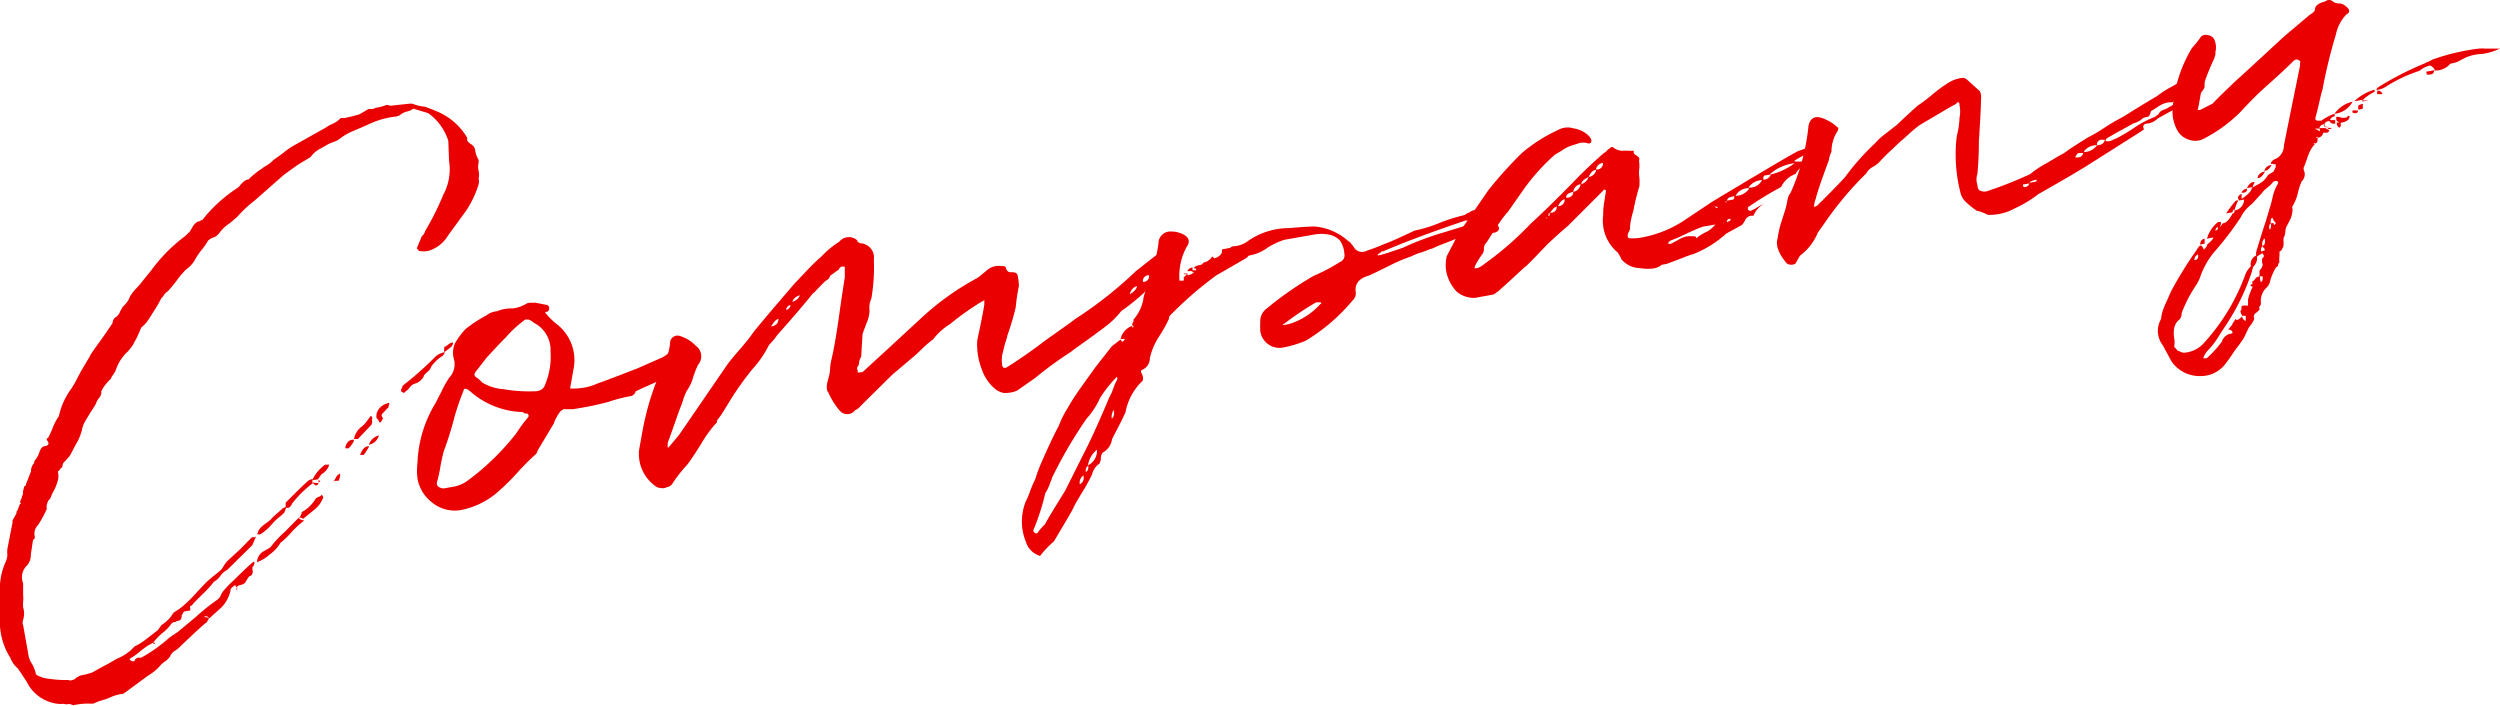
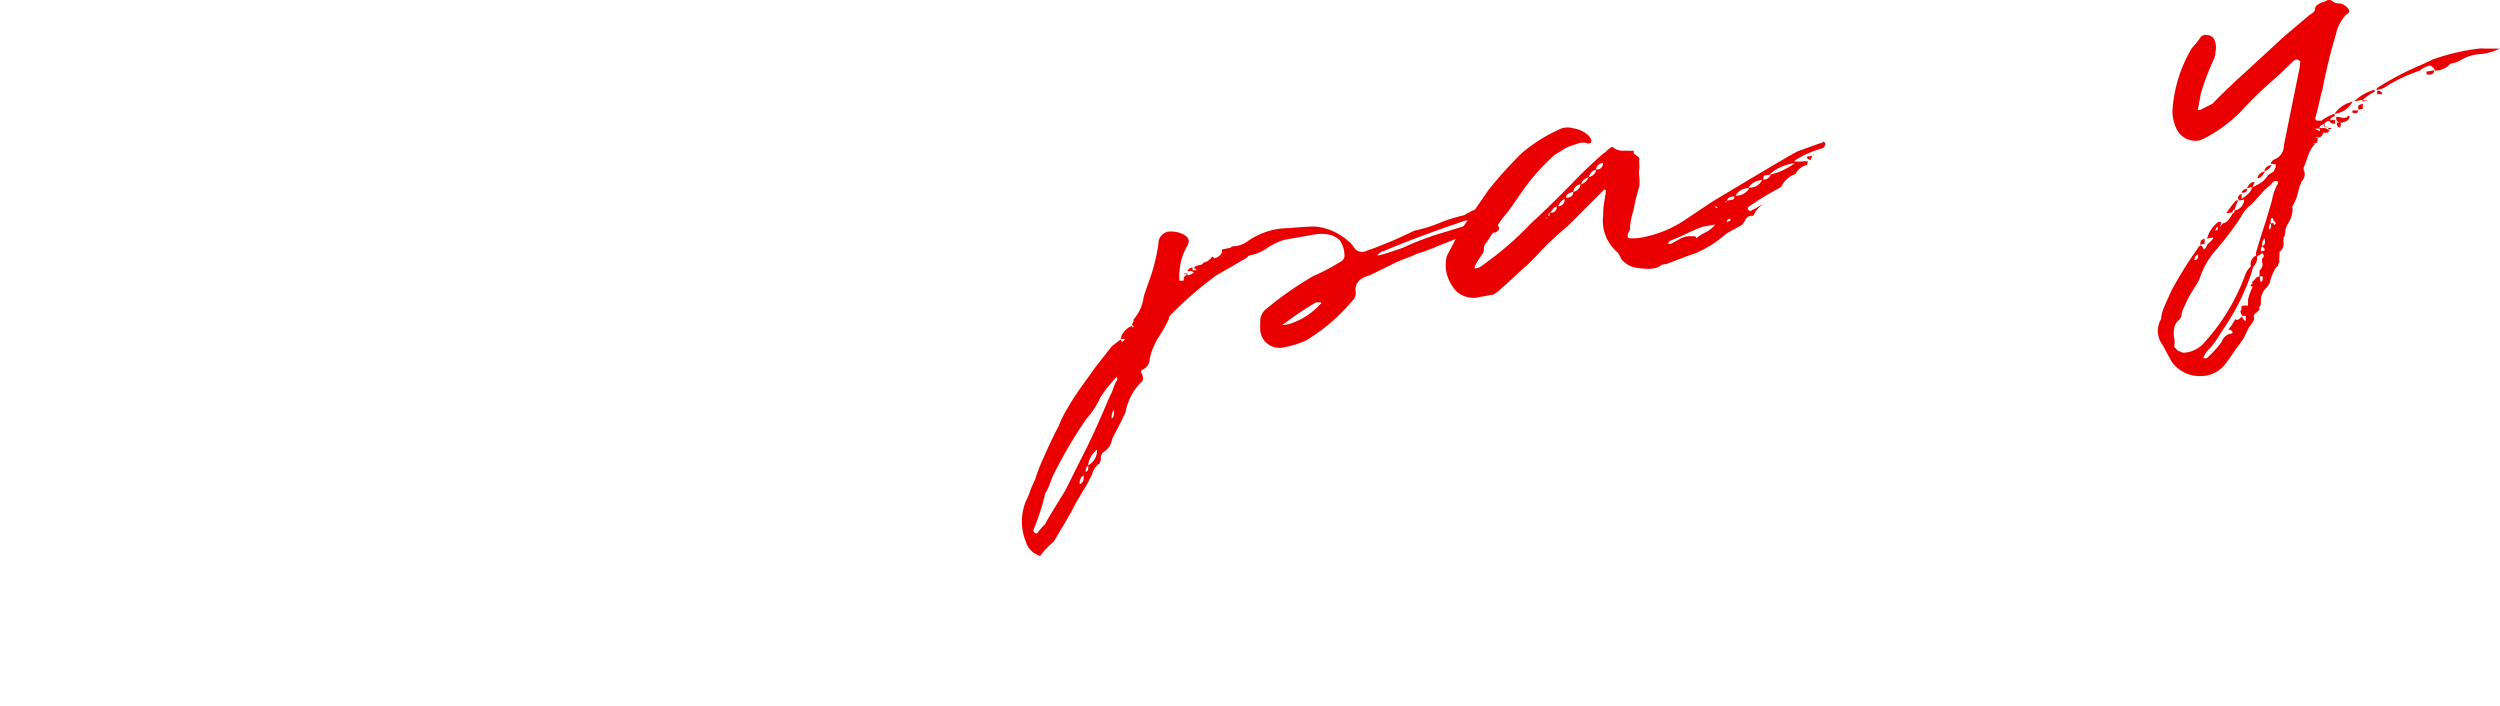
<svg xmlns="http://www.w3.org/2000/svg" viewBox="0 0 139.41 39.35">
  <defs>
    <style>.cls-1{fill:#ea0000;}</style>
  </defs>
  <title>footer_text_company</title>
  <g id="レイヤー_2" data-name="レイヤー 2">
    <g id="レイヤー_1-2" data-name="レイヤー 1">
-       <path class="cls-1" d="M11.41,34.37l0,0,0,.06a.29.29,0,0,1,.24.05l-.12.22c-.14.09-.62.53-1.46,1.33a1.3,1.3,0,0,1-.3.25.64.64,0,0,0-.28.31,1,1,0,0,1-.31.31,1.4,1.4,0,0,0-.3.28,2.77,2.77,0,0,1-.63.5L7,38.6l-.14.09a2.25,2.25,0,0,0-.67.18,4,4,0,0,1-.56.2,2.72,2.72,0,0,0-.43.17l-.12,0a3.58,3.58,0,0,0-1,.09l-.17-.07-.1,0a.38.38,0,0,1-.21,0,.51.51,0,0,0-.2,0A2.21,2.21,0,0,1,1.48,38L1,37.28a1.49,1.49,0,0,1-.43-.61A3.72,3.72,0,0,1,0,34.92c0-.24,0-.58,0-1s0-.74,0-.85a3.65,3.65,0,0,1,.29-1.68A1.33,1.33,0,0,0,.41,31a2.87,2.87,0,0,1,0-.39L.7,29.14l0-.12.22-.4c0-.06,0-.1,0-.09A.4.4,0,0,0,1,28.39l.11-.29c.09,0,.08,0,0-.09l.11-.28,0-.07c.06-.05.07-.13.06-.24l.07-.3c.06,0,.1-.06.11-.15h0v0l.27-.69v0l0-.1a.86.86,0,0,1,.11-.28s.07-.05.07-.14.16-.18.27-.5.19-.36.36-.39.23-.15.07-.33c0-.07,0-.11.07-.12a3.78,3.78,0,0,0,.25-.54,3,3,0,0,1,.35-.67A4.08,4.08,0,0,1,4,21.64c.06-.1.16-.25.27-.47l.24-.46.5-.84c0-.07.32-.49.86-1.25l.2-.3A3,3,0,0,0,6.28,18a.39.39,0,0,1,.2-.33.68.68,0,0,0,.22-.3c.07-.14.13-.23.16-.28a1.3,1.3,0,0,0,.39-.56,2.53,2.53,0,0,1,.35-.45A5,5,0,0,0,8,15.61l.43-.53a9.1,9.1,0,0,1,1.9-1.92l.25-.24.12-.2a1.67,1.67,0,0,1,.12-.19l.12-.12a.48.48,0,0,1,.22-.08s0-.05.12-.06a8.19,8.19,0,0,1,1.93-1.77.62.62,0,0,0,.19-.18,1.52,1.52,0,0,1,.22-.22.6.6,0,0,1,.25-.1,2.12,2.12,0,0,1,.29-.27,3.55,3.55,0,0,1,.42-.31,2,2,0,0,1,.3-.2,1.86,1.86,0,0,0,.38-.31c.14-.09.33-.23.57-.41a3.8,3.8,0,0,1,.53-.37l1.78-1a2.17,2.17,0,0,1,.42-.23A1.37,1.37,0,0,0,19,6.58l.08,0,.13,0a7.69,7.69,0,0,0,.84-.21l.5-.29.2,0a.5.5,0,0,0,.2-.07,2.62,2.62,0,0,0,.53-.13s.11-.06.22,0a.43.43,0,0,0,.22,0l.93-.1c.08,0,.13,0,.14,0a2.36,2.36,0,0,0,.71.17l.26.1.26.1.21.09a3.51,3.51,0,0,1,1.62,1.44l0,.15a.69.69,0,0,0,.23.22.44.44,0,0,1,.21.29,1.53,1.53,0,0,0,.2.58l0,.16a.9.9,0,0,0,0,.44,1.1,1.1,0,0,1,0,.44.69.69,0,0,1,0,.32,5.69,5.69,0,0,1-.69,1.46l-1,1.37a1.93,1.93,0,0,1-1.11.88,1.25,1.25,0,0,1-.52,0l-.13-.14.28-.67a.62.62,0,0,0,.2-.32,15.16,15.16,0,0,0,1-2,3,3,0,0,0,.32-1.9L25,7.86a3,3,0,0,0-1.12-1.55l-.83-.25a.87.87,0,0,1-.36.16,1,1,0,0,0-.39.2.59.59,0,0,1-.24.08,4.81,4.81,0,0,0-1.37.37l-.54.24-.63.27a3.48,3.48,0,0,0-.5.3,1.25,1.25,0,0,1-.43.24,2,2,0,0,0-.44.21l-.29.16a1.58,1.58,0,0,0-.32.22,1.36,1.36,0,0,0-.22.25l-.7.42-.78.56L14.18,11.2a6.76,6.76,0,0,0-.95.89l-.42.36a2.06,2.06,0,0,0-.56.52.9.9,0,0,1-.28.25.9.9,0,0,0-.36.19,4.4,4.4,0,0,1-.32.47,4.32,4.32,0,0,0-.36.5,1.67,1.67,0,0,1-.56.65,5.9,5.9,0,0,0-.5.59,6.67,6.67,0,0,1-.52.63.69.69,0,0,0-.2.19.75.75,0,0,1-.16.2,6,6,0,0,1-.36.63l-.31.49a1.85,1.85,0,0,1-.44.5s-.1.24-.25.57l-.25.46-.24.3a2.39,2.39,0,0,0-.69,1.07,1.48,1.48,0,0,1-.15.25.7.7,0,0,0-.12.22,2.37,2.37,0,0,0-.53.68.5.5,0,0,1-.13.39.88.88,0,0,0-.17.31,4.8,4.8,0,0,1-.28.45l-.31.51a1.57,1.57,0,0,0-.19.51,3.09,3.09,0,0,1-.36.84c-.2.38-.31.59-.33.61l-.27.31a.27.27,0,0,0-.12.2c0,.1-.06.16-.1.16a.36.36,0,0,1-.11.15l-.06.05a.9.9,0,0,1,0,.51,2.69,2.69,0,0,1-.21.54,2.29,2.29,0,0,0-.2.44l-.11.12a.92.92,0,0,0-.09.24.6.6,0,0,0,0,.23,6.43,6.43,0,0,1-.49.9.68.68,0,0,0-.18.65.16.16,0,0,1-.1.18l-.12.8a.88.88,0,0,1-.21.62.9.9,0,0,0-.22,1s0,.25,0,.69a1.28,1.28,0,0,1,0,.33,1.9,1.9,0,0,0,0,.32,1.15,1.15,0,0,1,0,.69.4.4,0,0,0,0,.3l.28,1.57a1.23,1.23,0,0,0,.19.55,2,2,0,0,1,.23.55c0,.08.09.15.23.19a1.48,1.48,0,0,0,.51.13,6.25,6.25,0,0,0,1.08.07.26.26,0,0,0,.22,0,.29.29,0,0,0,.19-.1.91.91,0,0,1,.46-.19,3.85,3.85,0,0,0,.46-.13l.58-.32c.32-.17.59-.32.78-.44a2.56,2.56,0,0,0,1-.69,3.53,3.53,0,0,0,.73-.47l.57-.44L9,34.86a2.2,2.2,0,0,0,.51-.45l.18-.26a3.25,3.25,0,0,0,.62-.45A7.42,7.42,0,0,0,11,33l.51-.54.31-.27.34-.27a1.12,1.12,0,0,0,.32-.37,1.54,1.54,0,0,1,.3-.36l.61-.56.66-.67s0,0,0,0l.11,0a.21.21,0,0,0,.12-.05l-.21.49-1.41,1.39a1,1,0,0,0-.37.32,1,1,0,0,1-.36.33,5.81,5.81,0,0,1-.63.69c-.27.27-.47.46-.57.59s-.11,0-.12.08a.26.26,0,0,0,0,.15q0,.08,0,.09l-.35.06-.05.07a.39.39,0,0,1-.08.14l0,.08a.3.3,0,0,1-.05.15.22.22,0,0,1-.15.08.2.2,0,0,0-.14.06.43.43,0,0,0-.21.07,2.36,2.36,0,0,1-.51.54,3.21,3.21,0,0,0-.53.55v0h.13c-.07.1-.11.1-.13,0L8.25,36a4.71,4.71,0,0,0-.49.37,3.57,3.57,0,0,1-.52.36s0,0,0,0a.07.07,0,0,0,0,.06l.11.08,0,0H7.5a.21.21,0,0,1,.1-.15.27.27,0,0,1,.16-.05.15.15,0,0,0,.12,0,8.17,8.17,0,0,0,1.56-1.11l.23-.16.23-.15,1-.83a12.14,12.14,0,0,1,1.25-1l.08-.08a.77.77,0,0,0,.1-.18.94.94,0,0,1,.08-.15,6.17,6.17,0,0,1,.63-.66l.45-.44c.22-.21.39-.37.52-.48s.07-.08.18-.1c0,.16-.05.25-.11.28a.68.68,0,0,0,0,.17.35.35,0,0,1,0,.2.2.2,0,0,1-.11.13c-.08,0-.17.16-.29.37a.44.44,0,0,1-.22.13.83.83,0,0,0-.23.08l0,.11h0l-.12-.17c-.18.12-.26.21-.25.27a1.93,1.93,0,0,1-.54,1l-.67.6C11.64,34.4,11.55,34.35,11.41,34.37Zm1.81-1.49c-.09,0-.08-.05,0-.07A.06.06,0,0,1,13.22,32.88Zm3.45-4c0,.05.08.09.22.13s0,.06,0,.07a5.73,5.73,0,0,0-.63.59,4.56,4.56,0,0,1-.62.6,2.16,2.16,0,0,1-.63.67,2,2,0,0,1-.68.41.74.74,0,0,1,.32-.58l.42-.24a6.18,6.18,0,0,1,.83-.89C16.26,29.27,16.53,29,16.67,28.86Zm1.09-1.94c-.06.16-.16.18-.31,0a6.09,6.09,0,0,0-1.17,1.15c-.07.19-.18.26-.32.22l-.11.28-.17.16a3.37,3.37,0,0,0-.55.52,2.87,2.87,0,0,1-.62.53l-.16,0a.79.79,0,0,1,.12-.3,1.32,1.32,0,0,1,.34-.3l.27-.21a2.86,2.86,0,0,1,.35-.34l.29-.26a.43.43,0,0,1,.21-.11s0-.06,0-.12,0-.11,0-.13l.54-.54.46-.45s.08-.06.19-.17a.47.47,0,0,1,.3-.15l0,.19Zm.27.79a1.59,1.59,0,0,1-.52.71l-.63.51c0-.07-.08-.09-.21-.07a.22.22,0,0,0,.09-.13l.06-.12,0-.07a2,2,0,0,0,.78-.75.39.39,0,0,1,.16-.1.35.35,0,0,0,.19-.13h0Zm-.3-1v0l-.32.05a2.15,2.15,0,0,1,.73-.87l.22,0a.88.88,0,0,1-.43.53Zm.14.07-.05.07-.06.05,0-.16S17.79,26.82,17.87,26.8Zm.69.07a.69.69,0,0,0,.17-.24.44.44,0,0,1,.24-.22h0a.84.84,0,0,1-.09.4l-.22,0Zm.7-1.94c.08-.29.24-.43.48-.41q0,.16-.3.48l-.16,0S19.25,25,19.26,24.93ZM20.7,23.7l-.74.78-.22,0a1.1,1.1,0,0,1,.43-.69,1.6,1.6,0,0,0,.3-.32l.16-.22c.05-.07.09-.07.1,0s.09.11,0,.12A.38.38,0,0,1,20.7,23.7Zm-.59,1.6c.12-.3.28-.44.48-.41a4,4,0,0,1-.31.48l-.16,0C20.07,25.36,20.07,25.33,20.11,25.3Zm.46-.5a.79.79,0,0,1,.56-.52A.71.71,0,0,1,20.57,24.8Zm1.08-2.34c.08.05.09.08.05.09s0,.18-.09.21l-.25.27c-.11.09-.1.18,0,.29a1,1,0,0,1-.1.18c-.05.08-.09.07-.13,0h0v0a.21.21,0,0,0-.07-.12.36.36,0,0,1-.07-.09c0-.08,0-.14,0-.16a.79.79,0,0,1,.57-.62Zm2-1.52a.78.78,0,0,1-.54.46.61.61,0,0,0-.26.2.87.87,0,0,1-.25.24l-.08.08s0,0-.07-.05a.1.1,0,0,1-.08-.05s0-.06,0-.13a.18.18,0,0,0,.07-.17,18.63,18.63,0,0,0,1.8-1.59,1,1,0,0,1,.56-.29.36.36,0,0,1-.21.26,2.39,2.39,0,0,0-.53.52.66.66,0,0,1-.19.29A2.19,2.19,0,0,0,23.63,20.94Zm1.62-1.84a.38.38,0,0,1-.17.29l-.32.25a.81.81,0,0,1,0-.29,1.13,1.13,0,0,0,.21-.13A.42.42,0,0,1,25.25,19.1Z" />
-       <path class="cls-1" d="M38.6,19.6l-1.7,1.6s-.13,0-.37.13l-.72.32-.36.17a.38.38,0,0,1-.34.28,8.26,8.26,0,0,0-1.18.31,16.56,16.56,0,0,1-1.69.36l-.29.05-.22,0-.17,0a.39.39,0,0,0-.14,0l-.1.07a.27.27,0,0,0-.11.1l-.11.16a1.8,1.8,0,0,1-.11.2,2.07,2.07,0,0,0-.11.27L30,25.09l-.09.21a13.16,13.16,0,0,0-1.08,1.08,12.43,12.43,0,0,1-1.22,1.18,4.42,4.42,0,0,1-1.95.89A2,2,0,0,1,24.07,28a2.15,2.15,0,0,1-.79-1.31,3.78,3.78,0,0,1,0-.88,6.87,6.87,0,0,1,1-3.32l.35-.68a5.1,5.1,0,0,1,.43-.76,1.09,1.09,0,0,0,.26-1,1.29,1.29,0,0,1,.06-.92,4.16,4.16,0,0,1,.58-.78,7.36,7.36,0,0,1,1.16-.76,1.06,1.06,0,0,1,.58-.23,2.09,2.09,0,0,1,.88-.16,2,2,0,0,0,.68-.21.57.57,0,0,1,.31-.11h.29l.3.06.3.06a.17.17,0,0,1,.16.15.21.21,0,0,1-.09.23c-.13,0-.15.06-.08.11a4,4,0,0,0,.55.55A2.53,2.53,0,0,1,32,20.48l-.21,1.18a3.23,3.23,0,0,0,1.54-.28q.55-.19,2.22-.84l1.36-.6a1.8,1.8,0,0,0,.6-.49,6.93,6.93,0,0,1,.76-.27c0-.05.11,0,.23.19Zm-9.14,3.66a.15.15,0,0,0,0-.14.1.1,0,0,0-.11-.06l-.07,0a.28.28,0,0,1-.11-.08,4.63,4.63,0,0,1-3-1.2c-.2-.14-.31-.13-.32,0a14.42,14.42,0,0,0-.5,1.45,18.48,18.48,0,0,1-.6,1.92c-.05.19-.12.47-.19.86a7.32,7.32,0,0,1-.19.87q-.07.3.36.36l.5-.09a1.87,1.87,0,0,0,.85-.35,13.86,13.86,0,0,0,2.72-2.65A7.21,7.21,0,0,1,29.46,23.26ZM30.7,19.6A1.7,1.7,0,0,0,29.77,18a.89.89,0,0,0-.29-.18l-.19,0a6.5,6.5,0,0,0-1.09,1c-.09.08-.45.46-1.07,1.13l-.58.75c-.14.16-.12.28.07.38l.13.11.14.14a2.63,2.63,0,0,0,1.17.37,8.37,8.37,0,0,0,1.74.12c.33,0,.52-.14.59-.36A4,4,0,0,0,30.7,19.6Z" />
-       <path class="cls-1" d="M65.22,14.16a.55.55,0,0,1-.08.83,4.67,4.67,0,0,0-.66.67,13.71,13.71,0,0,1-1.8,1.58.7.7,0,0,0-.23.2,4.71,4.71,0,0,1-.82.78c-.31.24-.67.5-1.06.78s-.68.48-.85.62a20.93,20.93,0,0,0-2,1.46l-1,.7a1.61,1.61,0,0,1-.76.13,1.17,1.17,0,0,1-.39-.16,2.44,2.44,0,0,1-.82-1.15,3.81,3.81,0,0,1-.26-1.49c0-.2.1-.54.19-1s.17-.86.21-1.13l0-.25a.35.35,0,0,1-.15.09,15.66,15.66,0,0,0-1.76,1.25,3.45,3.45,0,0,0-.95.86,5.18,5.18,0,0,0-.61.52c-.25.24-.41.39-.49.45l-1.18,1L48,22.63a.83.83,0,0,1-.32.25.55.55,0,0,1-.87,0,4.08,4.08,0,0,1-.62-1c-.11-.11-.12-.37,0-.77a2.27,2.27,0,0,0,.1-.52c0-.23.05-.41.07-.52.14-.58.29-1.45.45-2.6s.27-1.8.3-2l0-.59a.34.34,0,0,0-.21,0,.46.46,0,0,0-.12.12c0,.05-.06.08-.08.08l-.41.3a.39.39,0,0,1-.24.27c-.06.06-.18.17-.36.36,0,0-.09.09-.17.17a.62.62,0,0,1-.19.18c-.55.69-1.23,1.47-2,2.34a2.78,2.78,0,0,1-.22.29l-.23.25a5.66,5.66,0,0,1-.91,1.33,16.78,16.78,0,0,0-1.2,1.67l-.35.57a4.87,4.87,0,0,1-.44.64c0,.07,0,.1,0,.1a6.64,6.64,0,0,0-.88,1.2c-.35.56-.61.95-.79,1.18a7.41,7.41,0,0,0-.82,1.05.47.47,0,0,1-.32.19c-.12.08-.29.07-.53,0a2.2,2.2,0,0,1-1-2.09l.2-1.11a15.2,15.2,0,0,1,1-3.27s.11-.24.28-.65a2.65,2.65,0,0,0,.25-1,.42.42,0,0,1,.53-.32,2.09,2.09,0,0,1,.91.56.72.72,0,0,1,.12,1.05,4.87,4.87,0,0,0-.28.71,2.5,2.5,0,0,1-.37.77,3.82,3.82,0,0,0-.17.43,3.87,3.87,0,0,1-.14.4c-.09.23-.21.57-.36,1s-.27.76-.36,1a.68.68,0,0,0,0,.33c.06-.06.26-.3.62-.73l2.66-3.88c.14-.2.38-.49.71-.87s.58-.69.73-.91,1.05-1.28,2.34-2.78l.71-.75q.49-.51.78-.75a5,5,0,0,1,1-.83.69.69,0,0,1,1-.08.15.15,0,0,0,.06.11l.13.06h.06a.8.8,0,0,1,.68.91,10.31,10.31,0,0,1-.14,2.17,1.19,1.19,0,0,0-.1.67,2,2,0,0,1-.17.71c-.12.31-.19.5-.22.6-.05.81-.08,1.22-.07,1.24a2.14,2.14,0,0,0-.12.28c0,.09,0,.19-.08.29s0,.19,0,.26v.06a.2.2,0,0,0,.14,0l0,0a.33.33,0,0,1,.12,0l1.58-1.45,1.83-1.69a15.07,15.07,0,0,1,3-2.12c.12-.08.31-.24.57-.46a1,1,0,0,1,.78-.2c.14,0,.23,0,.25.12s.15.23.23.22c.25,0,.4,0,.43.25a3.31,3.31,0,0,1,.06.51,11,11,0,0,0-.18,1.2,14.44,14.44,0,0,1-.47,1.58c0,.09-.07.25-.14.49l-.15.61a2.19,2.19,0,0,0,0,.51.3.3,0,0,0,.08.18s.09,0,.14,0A27.62,27.62,0,0,0,58.27,19c1.06-.75,1.62-1.15,1.67-1.2a22.52,22.52,0,0,0,3.4-2.68c.78-.61,1.25-1,1.4-1.06S65.09,13.9,65.22,14.16ZM43,18.21c.27-.05.41-.19.41-.43C43.26,17.81,43.12,18,43,18.21Zm.84-.93a.29.29,0,0,0,.24-.27A.29.29,0,0,0,43.84,17.28Zm.34-.45a.64.64,0,0,0,.43-.36A.57.57,0,0,0,44.18,16.83ZM63,16.41c.25-.15.39-.3.4-.46A.6.6,0,0,0,63,16.41Zm.78-.69a.31.31,0,0,0,.29-.37A.31.31,0,0,0,63.74,15.72Z" />
      <path class="cls-1" d="M66.5,14.91l0,.16.09,0v0s0,0,.09,0,0,0,0-.11,0-.06,0,0a.11.11,0,0,1-.1,0c0-.09.17-.16.42-.2,0,0,0,0,.07-.06s0-.06.07-.06a.75.75,0,0,0,.46-.34l.12.11c.26-.09.4-.22.42-.37v-.13l.41-.08a.25.25,0,0,0,.15-.09l0,0a1.53,1.53,0,0,0,.92-.32,4,4,0,0,1,2.28-.7c.75-.07,1.22-.09,1.42-.09a3.24,3.24,0,0,1,1.86.81.39.39,0,0,1,.16.14.63.63,0,0,0,.12.14.54.54,0,0,0,.76.26c.22-.07.6-.21,1.12-.43.23-.08.74-.31,1.54-.69a7.71,7.71,0,0,0,1.3-.39A9.38,9.38,0,0,1,81.64,12a.41.41,0,0,0,.12-.07.48.48,0,0,1,.18-.08c.2-.19.5-.17.88,0l0,0c.21.18.36.27.47.25s.22.13.23.22a.61.61,0,0,0,0,.19.45.45,0,0,0,.07.18v.1c-.11.19-.31.24-.59.14a2.46,2.46,0,0,0-.89.12,5.32,5.32,0,0,0-1.14.36l-.54.21a5.68,5.68,0,0,0-.58.25c-.1,0-.28.11-.55.19s-.47.17-.61.24a9.48,9.48,0,0,0-1.3.56c-.53.26-.89.44-1.07.51-.54.16-.78.46-.72.91a.53.53,0,0,1-.18.48A10.25,10.25,0,0,1,72.81,19a6.17,6.17,0,0,1-1.26.38,1.08,1.08,0,0,1-1.27-.91,3.26,3.26,0,0,1,0-.48.87.87,0,0,1,.35-.78,19,19,0,0,1,2.63-1.83,9.86,9.86,0,0,0,1.46-.77.39.39,0,0,0,.25-.44,1.49,1.49,0,0,0-.25-.76,1.18,1.18,0,0,0-.69-.34,2.18,2.18,0,0,0-.69,0l-1.71.3a4,4,0,0,0-.93.43,2.34,2.34,0,0,1-1,.44.18.18,0,0,0-.15.12l-1.73,1a20.3,20.3,0,0,0-2.46,2.12c-.13.11-.19.21-.17.29a8.13,8.13,0,0,1-.56,1,3.71,3.71,0,0,0-.51,1.2.7.7,0,0,1-.47.67s-.06.06,0,.16.14.33.05.45A3.23,3.23,0,0,0,62.76,23l-.12.25c-.06.14-.17.35-.31.62s-.25.48-.32.63a1,1,0,0,1-.52.74.48.48,0,0,0-.1.31.69.69,0,0,1-.08.3,1,1,0,0,0-.41.6,10.31,10.31,0,0,1-.55,1q-.39.64-.51.9c-.06.14-.42.75-1.07,1.84A5.31,5.31,0,0,0,58,31a1.17,1.17,0,0,1-.79-.78,3,3,0,0,1,0-2.28,4,4,0,0,0,.25-.6,5.62,5.62,0,0,1,.26-.59,8.92,8.92,0,0,1,.44-1.15c.37-.85.67-1.46.88-1.85a5.28,5.28,0,0,1,.44-.9c.19-.33.35-.59.47-.77s.32-.47.61-.87l.53-.74L62,19.31l.49-.38.07.12s0,0,.06,0l.12-.15-.25,0a1,1,0,0,1,.65-.73l0,.09c.1,0,.09-.06,0-.12a.16.16,0,0,1,0-.09l.06-.11a.14.14,0,0,0,0-.11,2.37,2.37,0,0,0,.58-1.31l.24-.69a10.29,10.29,0,0,0,.58-2.25.66.66,0,0,1,.69-.67,1.48,1.48,0,0,1,.75.19q.43.26.12.69a3.43,3.43,0,0,0-.39,1.86l.23,0a.24.24,0,0,0,0-.17l.1-.1a.73.73,0,0,0,.09-.09l-.15,0L66,15.25l.06,0,.16,0v.1a.67.67,0,0,0,.37-.17l-.1,0v-.06l-.28,0C66.27,15,66.35,14.94,66.5,14.91Zm-4.22,6.3a.22.22,0,0,0,0-.2,7.47,7.47,0,0,0-.93,1.17,4.46,4.46,0,0,1-.77,1.18,25.58,25.58,0,0,0-1.92,3.29c0,.05-.06.18-.14.39a2.15,2.15,0,0,1-.23.46,12.48,12.48,0,0,1-.67,2.07.21.21,0,0,0,.13.17l.09,0a2.93,2.93,0,0,1,.43-.5c.21-.4.59-1,1.13-1.88l1-2c.34-.65.83-1.7,1.45-3.18l.15-.3.12-.33A1.86,1.86,0,0,1,62.28,21.21ZM60.21,27c.18-.08.25-.24.21-.49A.5.5,0,0,0,60.21,27Zm.34-.68c.12-.06.16-.18.13-.35A.3.3,0,0,0,60.55,26.29Zm.62-1.24v0a1.35,1.35,0,0,0-.5.87A.91.91,0,0,0,61.17,25.05Zm.78-1.7c.15-.09.21-.26.16-.52A.64.64,0,0,0,62,23.35Zm11.7-6.42s.06,0,0-.1l-.26,0a16.14,16.14,0,0,0-1.77,1.19c-.06,0-.09.06-.08.08l.31-.05A3.84,3.84,0,0,0,73.65,16.93Zm8.24-4.5.11-.09-.14-.07-.07,0a.07.07,0,0,0-.07,0c-2,.67-3.51,1.25-4.6,1.72a.13.13,0,0,0-.07,0l-.1.09-.12.08v.06a5.89,5.89,0,0,0,.59-.16l.8-.27a16.1,16.1,0,0,1,2.32-.87l1.2-.37Z" />
      <path class="cls-1" d="M100.76,9.2a.93.93,0,0,0-.63.5,1.41,1.41,0,0,0-.81.73,18.36,18.36,0,0,0-1.85,1.13c0,.07,0,.12,0,.14l.14.07.27-.14.32-.19.3-.15v0h0a1.4,1.4,0,0,0-.72.74l-.09,0a.41.41,0,0,0-.37.24,1.1,1.1,0,0,1-.19.28l-.86.47a6.07,6.07,0,0,1-1.82,1.14,5.58,5.58,0,0,0-.62.22l-.87.33-.31.06c-.21.21-.62.27-1.24.18a1.38,1.38,0,0,1-1-.5.49.49,0,0,0-.08-.17l-.11-.19A2.31,2.31,0,0,1,89.4,12a3.82,3.82,0,0,1,.06-.74l.09-.58v-.07c-.07-.05-.11-.05-.13,0l-2,2c-.34.28-.71.62-1.12,1-.75.79-1.16,1.21-1.24,1.26s-.63.59-1.51,1.37l-.13.09a.39.39,0,0,1-.17.1l-1,.18a1.5,1.5,0,0,1-1-.33,2.32,2.32,0,0,1-.57-1,2.08,2.08,0,0,1,0-1l.28-.54a6.49,6.49,0,0,0,.3-.61L83,10.6a23.13,23.13,0,0,1,1.88-2.08,8.81,8.81,0,0,1,2-1.27,1.09,1.09,0,0,1,.87-.09,1.5,1.5,0,0,1,.84.41.64.64,0,0,1,.13.19.19.19,0,0,1,0,.18.15.15,0,0,1-.15.06A.89.89,0,0,0,88,8l-.51.17a2.55,2.55,0,0,0-.42.24l-.37.22A11.72,11.72,0,0,0,85,10.51l-.91,1.3a4.67,4.67,0,0,0-.42.53c-.14.2-.29.42-.44.66s-.27.43-.36.55a.43.43,0,0,0-.12.32.48.48,0,0,1-.09.3c-.33.47-.47.74-.42.79l.07,0a.58.58,0,0,0,.25-.09,1.77,1.77,0,0,0,.24-.17l.22-.16a17.49,17.49,0,0,0,2.33-2.06c.54-.49,1.33-1.25,2.36-2.3.49-.52,1.07-1.07,1.72-1.64a.62.62,0,0,0,.19-.15.35.35,0,0,1,.13-.1.26.26,0,0,1,.17-.1.89.89,0,0,0,.55.22,2.9,2.9,0,0,1,.41,0s.08,0,.24,0c-.05.1,0,.18.1.24s.19.13.2.2a.61.61,0,0,0,0,.28c0,.14,0,.22,0,.23a1.81,1.81,0,0,0,0,.56,3.26,3.26,0,0,1,0,.46,11.8,11.8,0,0,0-.34,1.39,4,4,0,0,0-.18.84.54.54,0,0,1-.08.34c-.08.15-.07.26,0,.33a2.61,2.61,0,0,0,.8-.05,6.39,6.39,0,0,0,2.27-.92l1.57-1.05q4.29-2.58,4.8-2.83L101.46,8a.45.45,0,0,0,.24-.11l.08.09v.13l-.11.15a5.29,5.29,0,0,0-1.6.7V9a1.74,1.74,0,0,0,.43,0,2,2,0,0,1,.33,0A1.13,1.13,0,0,0,100.76,9.2Zm-14.52,3,.05-.07h-.06Zm.11-.15c.06,0,.08-.07.06-.17S86.33,12,86.35,12.06Zm.09-.18c.26,0,.38-.16.37-.35C86.68,11.55,86.56,11.67,86.44,11.88Zm.43-.37a.36.36,0,0,0,.38-.39C87.08,11.15,87,11.28,86.87,11.51Zm.47-.47c.27,0,.4-.15.39-.33Q87.32,10.79,87.34,11Zm.39-.33a.5.5,0,0,0,.41-.43A.49.49,0,0,0,87.73,10.71Zm.45-.43a.64.64,0,0,0,.41-.4C88.33,10,88.19,10.1,88.18,10.28Zm.41-.4a.49.49,0,0,0,.42-.4C88.82,9.49,88.68,9.63,88.59,9.88ZM89,9.45a.34.34,0,0,0,.39-.36A.41.41,0,0,0,89,9.45ZM89.47,9l0,0h0Zm5.12,4.29a2.32,2.32,0,0,1,.51-.33,1.53,1.53,0,0,0,.55-.44l-.69.12c-.25.09-.59.23-1,.43s-.71.31-.82.35l0,0-.11.11v.07s0,0,.07,0,0,0,.07,0l.41-.22a1.42,1.42,0,0,1,.44-.19,1.84,1.84,0,0,1,.54,0Zm1.13-1.69h.06a.09.09,0,0,0-.11-.08h-.06Zm.38.87v0a.06.06,0,0,0,0-.07S96.07,12.4,96.1,12.45Zm.18-1.17v-.06l-.09,0Zm.21,1a.16.16,0,0,0,0-.1l0,0,0,0c-.14,0-.21.09-.19.19Zm.09-1.16c.11,0,.15-.09.12-.21l-.18.06c-.12,0-.2.11-.22.2Zm.94-.58v-.07a.82.82,0,0,0-.74.43A.93.93,0,0,0,97.52,10.55Zm0-.1a.75.75,0,0,0,.74-.42A1,1,0,0,0,97.5,10.45Zm.83-.44a.44.44,0,0,0,.4-.29l-.37.06S98.31,9.87,98.33,10Zm.13,1.28s0,0,.06,0Zm.27-1.57a3.74,3.74,0,0,0,1.33-.63h0a2.52,2.52,0,0,0-1.36.59Zm.69,0,.07,0v0Zm1.35-1,.29-.05a.36.36,0,0,0-.09.24h0C100.8,8.88,100.74,8.81,100.77,8.74Zm.37-.13,0,.07S101.1,8.62,101.14,8.61Z" />
-       <path class="cls-1" d="M122.87,4.13c0,.06,0,.14.06.25a.85.85,0,0,1,0,.25,1,1,0,0,1,0,.25.78.78,0,0,1-.25.32,5.93,5.93,0,0,1-.55.39c-.29.18-.89.51-1.78,1a1.07,1.07,0,0,1-.59.3c-.23,0-.3.15-.2.33a.94.94,0,0,0-.18.12l-3.16,2c-1.11.67-2,1.17-2.56,1.49a6.39,6.39,0,0,1-1.29.78,2.89,2.89,0,0,1-1.53.37,1.28,1.28,0,0,0-.32-.14.81.81,0,0,0-.27-.08,4.17,4.17,0,0,1-.64-.51,1.06,1.06,0,0,1-.3-.56,8.51,8.51,0,0,1-.19-3.12,4.4,4.4,0,0,0,.15-1,1.77,1.77,0,0,0,0-.71c0-.19-.1-.21-.2-.06-.38.19-1,.58-2,1.16-.13.09-.3.23-.5.4l-.43.39c-.1.08-.31.27-.63.58a9.83,9.83,0,0,0-.73.73,1.57,1.57,0,0,1-.35.25.94.94,0,0,0-.36.36,18.45,18.45,0,0,0-2.33,2.78l-.37.52a3,3,0,0,1-1,1.29l-.12.21-.12.22a.44.44,0,0,1-.49,0q-.7-.83-.51-1.41a5.18,5.18,0,0,1,.22-.95l.18-.56a4.56,4.56,0,0,0,.14-.57.85.85,0,0,1,.18-.45,12,12,0,0,0,1-3.74c.08-.36.28-.52.6-.47a2.23,2.23,0,0,1,1,.55c.07,0,.09.13,0,.25a2.1,2.1,0,0,0-.32,1.13,1.17,1.17,0,0,0-.14.45c-.43,1.15-.67,1.87-.73,2.14a1.9,1.9,0,0,0-.11.47.38.38,0,0,0,.18-.06c.83-.82,1.35-1.36,1.57-1.61A13.29,13.29,0,0,1,104.55,8a3.94,3.94,0,0,1,.64-.58c.31-.24.48-.38.52-.4s.44-.43,1.23-1.13a8.91,8.91,0,0,0,.83-.63,7.52,7.52,0,0,1,.83-.61,1.84,1.84,0,0,1,.86-.31s.12,0,.25.12l.33.3.36.32a.65.65,0,0,1,.07.41q0,.52-.12,2.4c0,.3,0,.9-.08,1.8a.93.93,0,0,0,0,.62c0,.18.07.29.17.33a.56.56,0,0,0,.43,0,22.79,22.79,0,0,0,2.34-.93,5.3,5.3,0,0,1,.9-.6l.83-.49c.06,0,.26-.16.61-.4l.85-.54a8.75,8.75,0,0,0,1-.59,11.7,11.7,0,0,1,1-.58l.59-.37.67-.41.62-.37a5.83,5.83,0,0,1,.83-.53,6,6,0,0,0,.83-.54l.81-.24A.08.08,0,0,1,122.87,4.13Zm-9.94,6.3a.26.26,0,0,0,.23-.2l-.35.06,0,.07,0,0A.09.09,0,0,0,112.93,10.43Zm.47-.28c.13,0,.19-.06.17-.13-.25.05-.38.1-.39.17Zm2.32-1.38q.38.06.45-.24h-.26C115.85,8.55,115.79,8.63,115.72,8.77Zm.51-.29a.92.92,0,0,0,.71-.38.88.88,0,0,0-.72.32Zm.71-.38c.27,0,.42-.15.43-.31l-.22,0Q116.9,7.88,116.94,8.1Zm5.35-3,.06,0-.08,0,0,0a3.55,3.55,0,0,0-1,.46c-.08.13-.16.17-.23.14a1.35,1.35,0,0,0-.36.07,1.92,1.92,0,0,0-.39.21,2.67,2.67,0,0,1-.34.21s0,0-.05.15-.08.16-.21.19a.51.51,0,0,0-.3.15,1.23,1.23,0,0,1-.42.2l-.65.36c-.32.17-.55.31-.71.4s-.2.14-.19.23a.68.68,0,0,0,.22,0,.7.7,0,0,0,.2-.08l.21-.09a10.48,10.48,0,0,0,1-.6,5.42,5.42,0,0,1,1.14-.59.77.77,0,0,1,.17-.13.46.46,0,0,1,.3-.26,1.12,1.12,0,0,0,.28-.14A7.61,7.61,0,0,0,122.29,5.07Z" />
      <path class="cls-1" d="M125,10.8l0,.29c.37-.24.56-.45.57-.62h0l.12-.06.15-.09a1.29,1.29,0,0,0,.59-.49c0-.05.13-.13.35-.26l.12-.25a.51.51,0,0,0,0-.1l0-.07a.18.18,0,0,1-.13,0,.16.16,0,0,0-.14,0c0-.13.11-.24.33-.32a.83.83,0,0,0,.4-.72c.16-.81.46-2.29.9-4.45a.68.68,0,0,1,0-.12.23.23,0,0,0,0-.14l-.14-.08-.09,0-.12.06c-.33.34-.86.83-1.59,1.48S125.18,6,124.83,6.35a8.19,8.19,0,0,1-1.93,1.38,1,1,0,0,1-.77.08,1.16,1.16,0,0,1-.66-.45,2.17,2.17,0,0,1-.32-1.27,7.71,7.71,0,0,1,1.08-3.41,5.3,5.3,0,0,0,.51-.64.39.39,0,0,1,.37-.08.44.44,0,0,1,.38.27,1.07,1.07,0,0,1,.05.67s0,.08,0,.16a1.3,1.3,0,0,0-.06.19,13.4,13.4,0,0,0-.76,2c-.09.54-.15.83-.17.88a.43.43,0,0,0,.14,0l.69-.35c.34-.36.81-.81,1.38-1.35q.15-.12,2.58-2.37L128.77.85l.16-.11a.69.69,0,0,0,.15-.14.41.41,0,0,1,.11-.3.9.9,0,0,1,.31-.17.84.84,0,0,0,.26-.11.33.33,0,0,1,.37.1.73.73,0,0,0,.31.07.58.58,0,0,1,.31.11q.45.32.09.51a2.26,2.26,0,0,0-.58,1.11A29,29,0,0,0,129.51,5c-.06.18-.12.45-.2.8s-.15.61-.2.8a.13.13,0,0,0,.15.13l.19,0a2.75,2.75,0,0,1,.74-.39l0,.15a.29.29,0,0,0-.26.21l.29,0,0,.19a.27.27,0,0,1-.32-.14c-.19,0-.29.12-.31.25s.2,0,.22.13l.16,0,.07.05s0,0-.06,0-.07.06-.16,0V7.09l-.19,0,0-.16c-.17,0-.26.1-.29.21l.32,0,.22.12c0,.11-.09.16-.24.14l-.09,0a.32.32,0,0,1-.31.28c0-.06,0-.08-.11,0l.11,0c0,.17,0,.27-.11.31s-.05-.09-.1,0,.1,0,.1,0a1.65,1.65,0,0,0-.29.39,3.25,3.25,0,0,0-.21.53c-.07.19-.12.34-.17.44l0,.12a.53.53,0,0,1-.11.64,3.72,3.72,0,0,0-.21.65,2.47,2.47,0,0,1-.32.77.73.73,0,0,1,0,.35,1.34,1.34,0,0,1-.15.44c-.09.17-.14.28-.16.3a.73.73,0,0,0-.07.31.86.86,0,0,1-.1.34,1.13,1.13,0,0,0,0,.2c0,.09,0,.16,0,.22a.6.6,0,0,1-.08.19.34.34,0,0,1-.15.16,1.52,1.52,0,0,1,0,.25,1.45,1.45,0,0,0,0,.35s-.05,0-.07.12-.07.13-.11.13a3.42,3.42,0,0,0-.33.74.71.71,0,0,1-.24.44,1,1,0,0,0-.28.83s0,.11-.07.19,0,.13,0,.15a.78.78,0,0,1-.21.21.25.25,0,0,0-.09.33,1.69,1.69,0,0,1-.3.47l-.29.61-.28.4a5.57,5.57,0,0,0-.38.53c-.17.24-.3.43-.41.56a1.71,1.71,0,0,1-1.35.62,1.89,1.89,0,0,1-1.61-.82l-.48-.89a1.31,1.31,0,0,1-.1-1.47,2.1,2.1,0,0,1,.11-.51,5.42,5.42,0,0,1,.23-.54l.21-.48a21.65,21.65,0,0,1,1.44-2.33c.1-.17.17-.25.22-.24a.33.33,0,0,1,.17.23.52.52,0,0,0,.2-.29c.23-.2.34-.32.33-.39l-.35.07a1.8,1.8,0,0,1,.62-.93l.16,0v.09a.74.74,0,0,1-.08.24l.18-.26c.19,0,.37-.21.55-.55.08,0,.12-.07.1-.18s-.12.06-.11.12l-.35.06a6.09,6.09,0,0,1,.5-.67s0,0,.06-.05l.12,0a2.15,2.15,0,0,0-.14.3l-.08.26a.63.63,0,0,0,.54-.61l-.28.05C124.74,11,124.82,10.9,125,10.8Zm1.71.29a2.55,2.55,0,0,1,.33-.87q0-.2-.27-.09a1.79,1.79,0,0,1-.34.34,1.38,1.38,0,0,0-.3.3l-.57.62a2.07,2.07,0,0,0-.62.75A17.27,17.27,0,0,1,123.52,14a4.38,4.38,0,0,0-.84,1.48,2.24,2.24,0,0,1-.27.5,7.69,7.69,0,0,0-.75,1.47c0,.22-.09.36-.19.42a.83.83,0,0,0-.23.43,1.68,1.68,0,0,0,0,.55,1.31,1.31,0,0,1,0,.49l.08.08.13.15s.07,0,.15.05a.44.44,0,0,0,.19.05,1.64,1.64,0,0,0,1.16-.6,11.36,11.36,0,0,0,2.24-3.71,1.24,1.24,0,0,1,.33-.51.52.52,0,0,1,.29-.6l0-.19c.22-.73.4-1.31.54-1.72C126.57,11.6,126.7,11.17,126.71,11.09Zm-4.14,3.1a.32.32,0,0,0-.2.32C122.54,14.49,122.61,14.38,122.57,14.19Zm.37-.88,0,.28-.25.05C122.7,13.45,122.77,13.34,122.94,13.31Zm2.72,2.35a1,1,0,0,0,.16-.19.29.29,0,0,0,.18-.1l0-.28q.24-.27.15-.42a.8.8,0,0,1,0-.26c.12-.08.12-.18,0-.29l-.29.18a.65.65,0,0,1-.19.55s-.07.12-.09.28a12.53,12.53,0,0,1-1.45,3c-.07.1-.21.31-.41.63a4.63,4.63,0,0,1-.53.71,1.16,1.16,0,0,0-.33.51l.19,0a5.74,5.74,0,0,0,.85-.93.64.64,0,0,1,.53-.45c.08,0,.09-.09,0-.17l-.11-.05-.07,0,.22-.26a.41.41,0,0,1,.1-.18.73.73,0,0,0,.09-.18c0,.1.12.11.24,0l.14-.12v.06a.32.32,0,0,0,.19.2v-.1a.56.56,0,0,0,0-.13v-.06l-.19,0a.55.55,0,0,0-.08-.13c0-.07-.06-.13,0-.17s0-.25.08-.26a.92.92,0,0,1,.32,0v-.36a3.54,3.54,0,0,1,.26-.7c-.16-.05-.16-.11,0-.16C125.57,15.72,125.6,15.67,125.66,15.66Zm-2.12-2.81c.1,0,.15-.07.14-.16S123.53,12.76,123.54,12.85Zm1.77-2.33c0,.18-.12.25-.32.22A.38.38,0,0,1,125.31,10.52Zm.31-.09-.32.06c.11-.24.25-.35.43-.34A1.46,1.46,0,0,0,125.62,10.43Zm.69-.87c-.15.27-.29.39-.42.37C125.92,9.73,126.06,9.61,126.31,9.56Zm-.25,6.16c.1,0,.14-.15.11-.31l-.16,0Zm0-1.7a.5.5,0,0,0,.24-.07s0-.09-.12-.18l0-.06A.28.28,0,0,0,126.09,14Zm.2-.71a.45.45,0,0,0-.1.4C126.3,13.67,126.33,13.54,126.29,13.31Zm.41-4.11c-.11.22-.25.33-.4.33A.43.43,0,0,1,126.7,9.2Zm-.15,3.6c.11,0,.14-.13.11-.34C126.55,12.5,126.52,12.61,126.55,12.8Zm.26-.37c0,.13.06.14.11.05s-.1-.1-.16-.33c-.1,0-.13.14-.1.31Zm2.58-5.1,0-.16-.15,0-.06,0-.06,0a.4.4,0,0,0,.14.07Zm.83-1a1.68,1.68,0,0,1,1-.66A1.29,1.29,0,0,1,130.22,6.34Zm.12.63,0-.13.16,0c-.12-.05-.18-.1-.19-.17l0-.15a1.07,1.07,0,0,1,.32.06c.19,0,.3,0,.32-.11l.1,0a.3.3,0,0,1-.06.21.73.73,0,0,1-.43.17h0l0,.12,0,.07-.05.08A.14.14,0,0,1,130.34,7Zm.86-.8a.21.21,0,0,1,.09,0,.29.29,0,0,1,.13,0l.1,0c0,.14-.1.18-.24.14S131.2,6.19,131.2,6.17Zm.55-.59-.44.08v0A2.68,2.68,0,0,1,132.42,5l0,.12A2.47,2.47,0,0,0,131.75,5.58Zm-.2.56a0,0,0,0,1,0,0h0Zm0,0a.43.43,0,0,1,0-.25s.09-.06.24-.09c0,.15,0,.24,0,.26S131.69,6.08,131.55,6.11Zm.2-.53c.19,0,.31,0,.36,0l-.35.06Zm4-1.71v0h.06a.64.64,0,0,0-.27-.24,1.43,1.43,0,0,0-.59.3,8.08,8.08,0,0,0-1.87.88,1.2,1.2,0,0,1-.54.19.36.36,0,0,1,.1-.15,17,17,0,0,1,2.59-1.33,1,1,0,0,1,.21-.1,1,1,0,0,0,.21-.11,11.87,11.87,0,0,1,2.62-.62,1.79,1.79,0,0,1,.34,0h.82a3.16,3.16,0,0,1-1,.3,2.43,2.43,0,0,0-1.24.38,1.6,1.6,0,0,1-.52.16,1.06,1.06,0,0,1-.88.38v0Zm-2.88,1.36-.28,0,0-.19A.26.26,0,0,1,132.85,5.23ZM135.29,4l.44-.08a.22.22,0,0,1-.06.18.38.38,0,0,1-.19.06h-.16s0,0,0-.09Z" />
    </g>
  </g>
</svg>